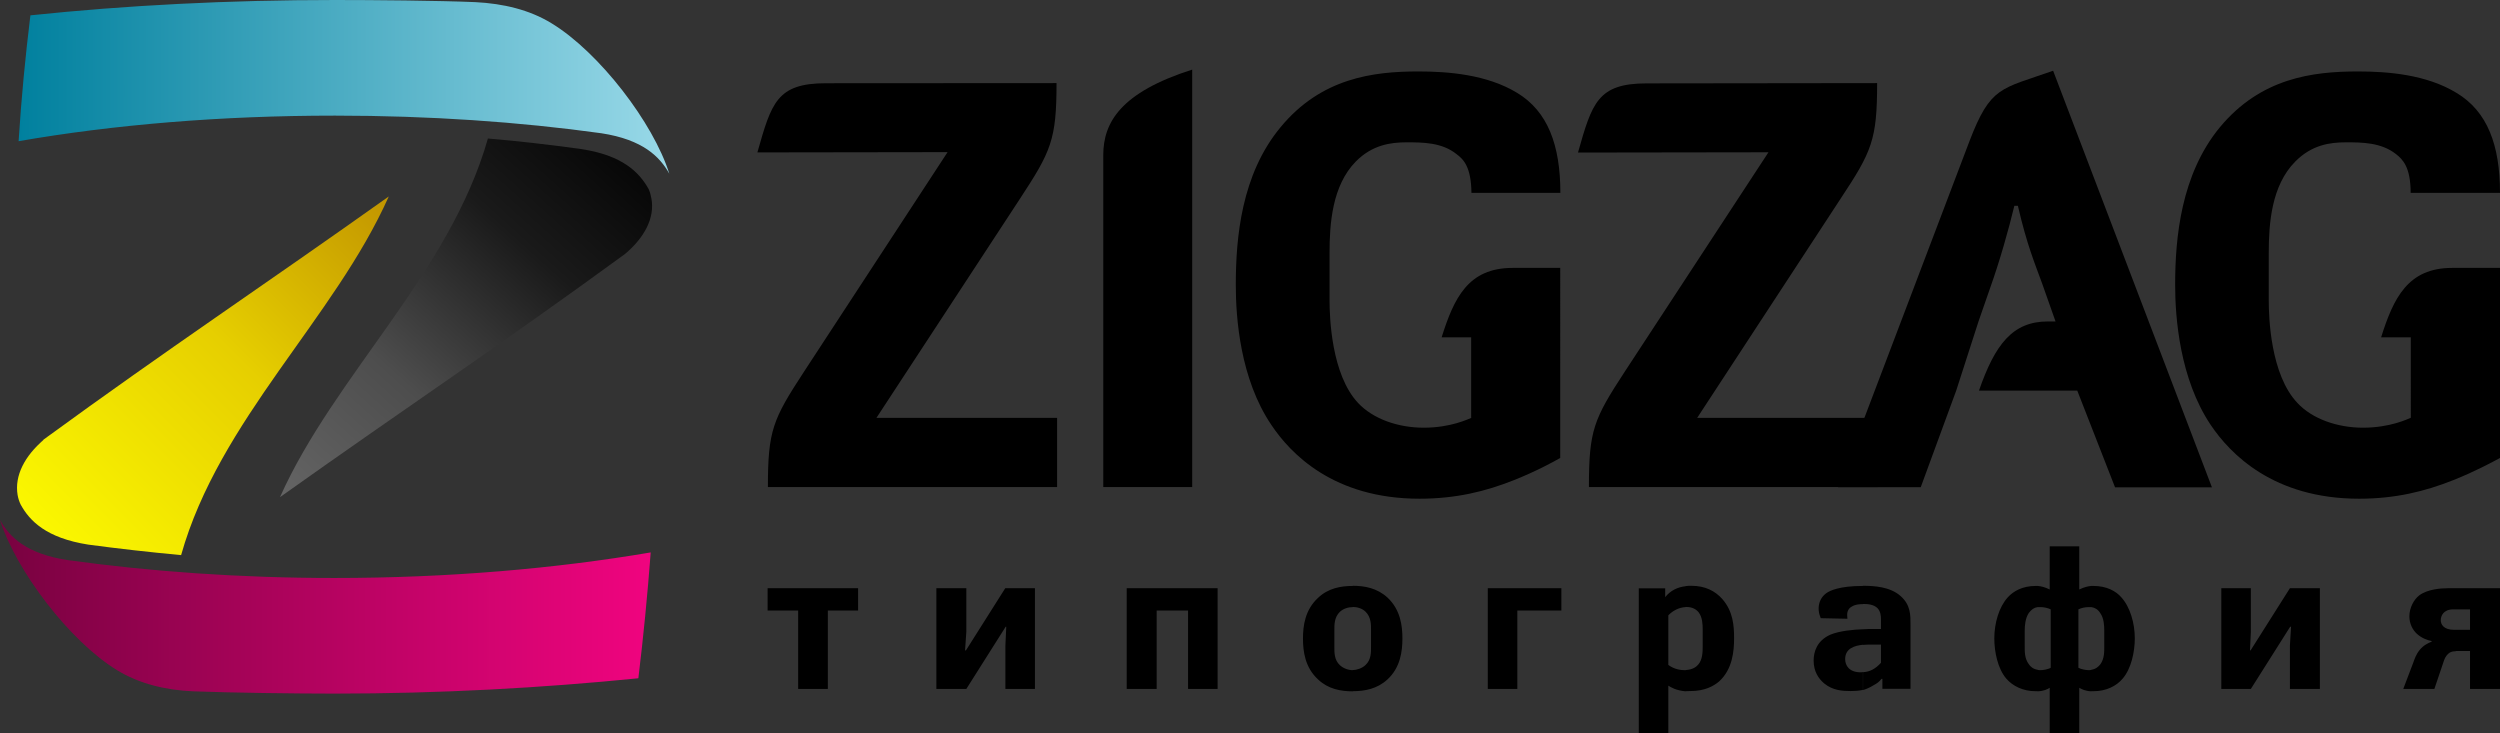
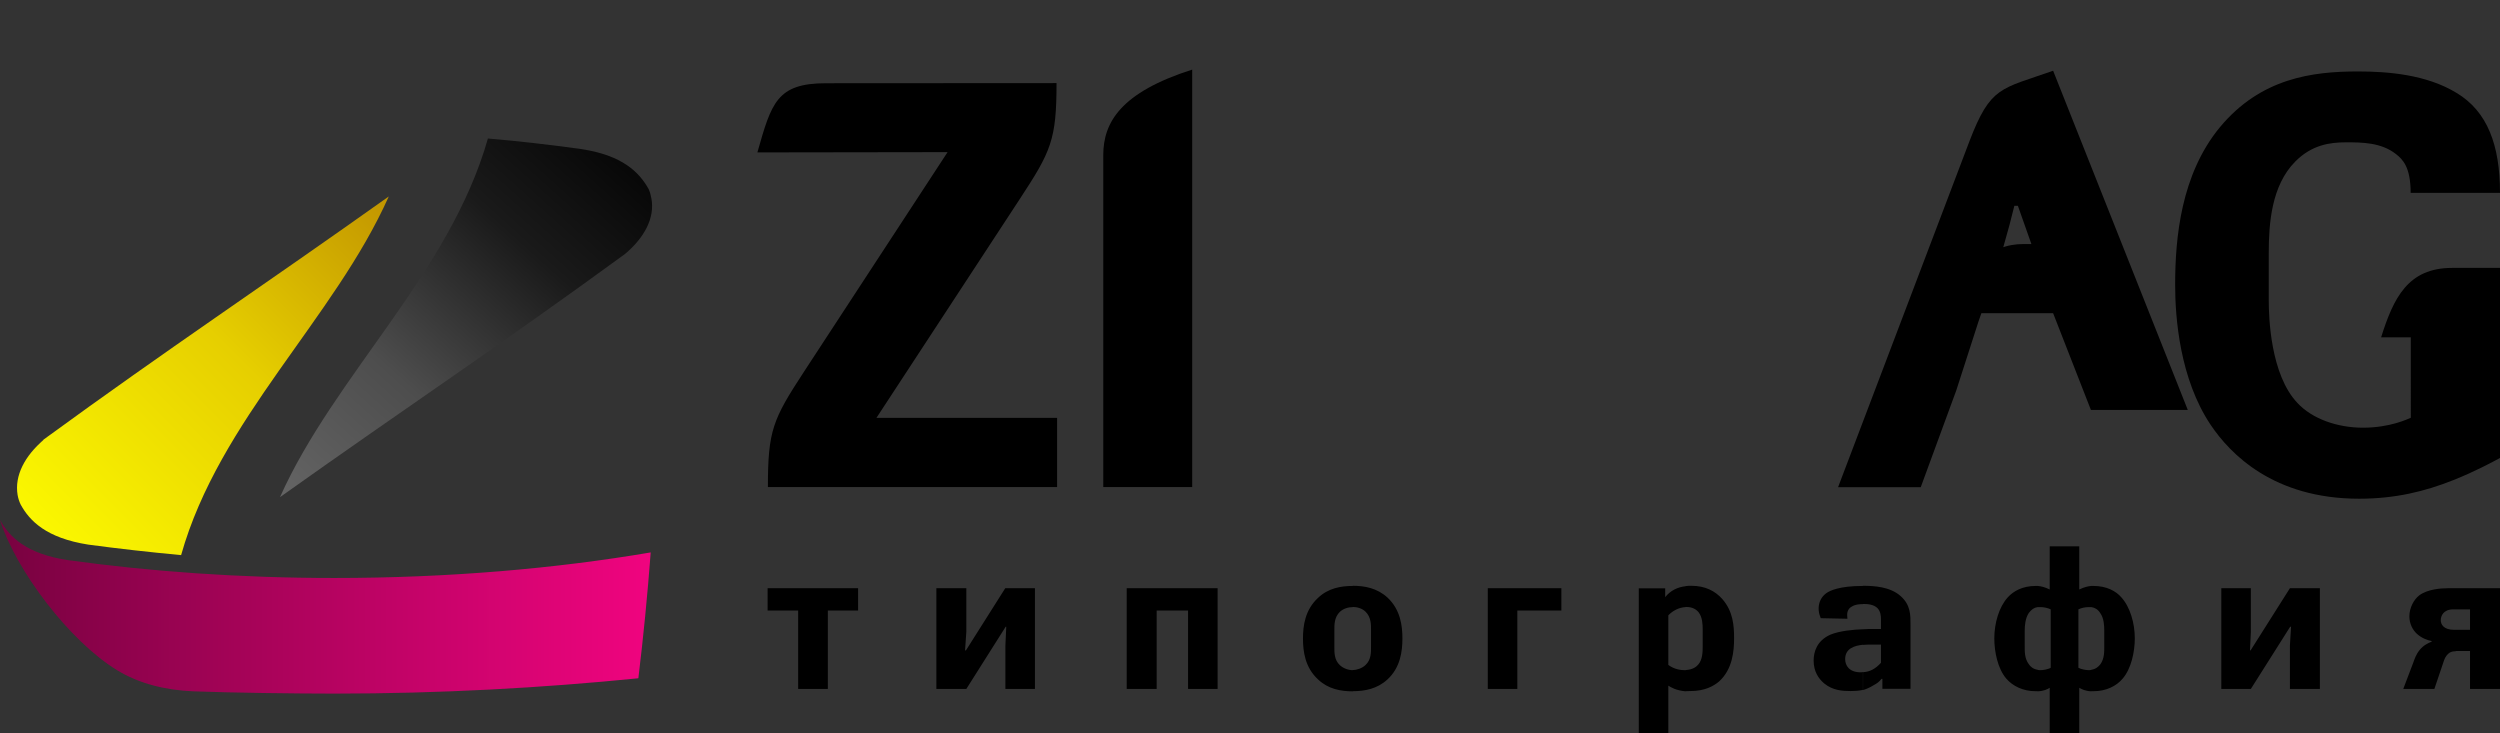
<svg xmlns="http://www.w3.org/2000/svg" id="Слой_1" x="0px" y="0px" viewBox="0 0 176 51.62" style="enable-background:new 0 0 176 51.62;" xml:space="preserve">
  <rect x="0" y="0" width="176" height="51.62" fill="#333333" stroke="none" />
  <style type="text/css"> .st0{fill-rule:evenodd;clip-rule:evenodd;fill:url(#SVGID_1_);} .st1{fill-rule:evenodd;clip-rule:evenodd;fill:url(#SVGID_2_);} .st2{fill-rule:evenodd;clip-rule:evenodd;fill:url(#SVGID_3_);} .st3{fill-rule:evenodd;clip-rule:evenodd;fill:url(#SVGID_4_);} </style>
  <g>
    <path d="M172.86,45.85v-1.51h1.03V42.9h-1.03v-1.49H176v7.09h-2.11v-2.67h-0.91C172.94,45.83,172.9,45.83,172.86,45.85z M172.86,41.41v1.49h-0.16c-0.68,0-0.87,0.46-0.87,0.76c0,0.29,0.19,0.68,0.95,0.68h0.08v1.51c-0.14,0-0.27,0.02-0.41,0.1 c-0.15,0.1-0.31,0.29-0.39,0.54l-0.68,2.01h-2.19l0.7-1.84c0.1-0.27,0.19-0.58,0.46-0.91c0.27-0.33,0.58-0.47,0.84-0.58v-0.04 c-0.33-0.06-0.74-0.23-1.05-0.52c-0.29-0.27-0.52-0.7-0.52-1.22c0-0.6,0.31-1.18,0.7-1.48c0.58-0.43,1.51-0.5,2.02-0.5H172.86 L172.86,41.41z M147.23,48.66v-1.51c0.31-0.04,0.52-0.23,0.64-0.39c0.29-0.41,0.27-0.91,0.27-1.34v-1.01 c0-0.37-0.02-0.89-0.29-1.26c-0.16-0.25-0.37-0.37-0.62-0.41v-1.49c0.04,0,0.1,0,0.15,0c0.93,0,1.59,0.37,1.96,0.8 c0.62,0.68,0.95,1.82,0.95,2.89c0,0.95-0.25,2.13-0.85,2.83c-0.45,0.54-1.18,0.89-2.04,0.89 C147.33,48.66,147.29,48.66,147.23,48.66L147.23,48.66z M163.32,41.41h-2.11l-2.77,4.38h-0.04l0.06-1.32v-3.06h-2.08v7.09h2.08 l2.77-4.38h0.06l-0.08,1.32v3.06h2.11V41.41z M147.23,41.25v1.49c-0.06,0-0.12,0-0.19,0c-0.23,0-0.53,0.06-0.72,0.16v4.11 c0.16,0.1,0.54,0.17,0.72,0.17c0.06,0,0.12,0,0.19-0.02v1.51c-0.43-0.02-0.68-0.15-0.85-0.25v3.2h-2.08v-3.2 c-0.15,0.1-0.41,0.23-0.85,0.25v-1.51c0.06,0.02,0.12,0.02,0.21,0.02c0.17,0,0.54-0.06,0.71-0.17V42.9 c-0.19-0.1-0.5-0.16-0.71-0.16c-0.08,0-0.15,0-0.21,0v-1.49c0.25,0.02,0.5,0.08,0.85,0.25v-3.04h2.08v3.04 C146.73,41.33,147,41.27,147.23,41.25z M143.45,41.25v1.49c-0.25,0.04-0.43,0.16-0.62,0.41c-0.25,0.37-0.29,0.89-0.29,1.26v1.01 c0,0.43-0.02,0.93,0.29,1.34c0.1,0.16,0.31,0.35,0.62,0.39v1.51c-0.04,0-0.1,0-0.16,0c-0.85,0-1.59-0.35-2.05-0.89 c-0.6-0.7-0.84-1.88-0.84-2.83c0-1.07,0.33-2.21,0.95-2.89c0.39-0.43,1.03-0.8,1.96-0.8C143.37,41.25,143.41,41.25,143.45,41.25 L143.45,41.25z M131.16,48.58v-1.26c0.47-0.02,0.87-0.23,1.26-0.66v-1.28h-0.68c-0.19,0-0.37,0-0.58,0.02V44.3 c0.16,0,0.33-0.02,0.43-0.02h0.83v-0.7c0-0.19-0.02-0.52-0.23-0.75c-0.27-0.29-0.74-0.31-0.99-0.31h-0.04v-1.28 c0.76,0,1.9,0.06,2.64,0.72c0.72,0.64,0.7,1.34,0.7,2.07v4.46h-1.98v-0.7h-0.06c-0.16,0.21-0.33,0.33-0.56,0.45 C131.63,48.41,131.41,48.5,131.16,48.58z M131.16,41.25v1.28c-0.25,0-0.54,0.02-0.77,0.16c-0.12,0.06-0.35,0.21-0.35,0.6 c0,0.1,0.02,0.21,0.02,0.27l-1.88-0.04c-0.31-0.72-0.12-1.43,0.45-1.8c0.19-0.12,0.83-0.47,2.5-0.47H131.16L131.16,41.25z M131.16,44.3v1.09c-0.62,0.06-1.26,0.27-1.26,1.01c0,0.46,0.29,0.93,1.09,0.93c0.06,0,0.1,0,0.16-0.02v1.26 c-0.29,0.06-0.56,0.08-0.87,0.08c-0.56,0-1.26-0.04-1.86-0.54c-0.39-0.33-0.74-0.83-0.74-1.61c0-0.58,0.21-1.39,1.18-1.82 C129.51,44.41,130.5,44.32,131.16,44.3L131.16,44.3z M118.67,48.66v-1.49c0.49-0.02,0.76-0.23,0.89-0.39 c0.29-0.33,0.31-0.85,0.31-1.28v-1.18c0-0.37-0.02-0.87-0.29-1.22c-0.27-0.33-0.66-0.37-0.87-0.37c-0.02,0-0.04,0-0.04,0v-1.47 c0.12-0.02,0.27-0.02,0.41-0.02c0.97,0,1.67,0.37,2.17,0.93c0.76,0.87,0.83,1.87,0.83,2.76c0,0.89-0.1,2.17-1.05,3.04 c-0.39,0.33-1.01,0.68-2.02,0.68C118.87,48.66,118.77,48.66,118.67,48.66z M118.67,41.27v1.47c-0.48,0.02-0.93,0.27-1.22,0.58v3.49 c0.41,0.31,0.87,0.37,1.16,0.37c0.02,0,0.04,0,0.06,0v1.49c-0.68-0.06-1.05-0.29-1.22-0.4v3.35h-2.08v-10.2h1.86v0.62 C117.59,41.58,118.1,41.33,118.67,41.27L118.67,41.27z M95.24,48.66v-1.49c0.29,0,0.66-0.13,0.89-0.35 c0.41-0.37,0.39-0.93,0.39-1.28v-1.18c0-0.35,0.02-0.91-0.39-1.3c-0.23-0.23-0.6-0.33-0.89-0.33v-1.49c0.83,0,1.71,0.16,2.44,0.83 c0.91,0.85,1.05,1.98,1.05,2.87c0,0.91-0.14,2.05-1.05,2.89C96.96,48.5,96.07,48.66,95.24,48.66L95.24,48.66z M104.74,41.41v7.09 h2.08v-5.52h3.1v-1.57H104.74z M54.04,41.41v1.57h2.15v5.52h2.09v-5.52h2.13v-1.57H54.04L54.04,41.41z M95.24,41.25v1.49 c-0.31,0-0.66,0.1-0.91,0.33c-0.41,0.39-0.39,0.95-0.39,1.3v1.18c0,0.35-0.02,0.91,0.39,1.28c0.25,0.23,0.6,0.35,0.91,0.35v1.49 c-0.85,0-1.73-0.16-2.44-0.83c-0.93-0.85-1.07-1.98-1.07-2.89c0-0.89,0.14-2.02,1.07-2.87C93.51,41.41,94.39,41.25,95.24,41.25 L95.24,41.25z M72.85,41.41h-2.08L68,45.79h-0.06l0.09-1.32v-3.06h-2.11v7.09h2.11l2.77-4.38h0.04l-0.06,1.32v3.06h2.08V41.41 L72.85,41.41z M85.72,41.41h-6.4v7.09h2.11v-5.52h2.21v5.52h2.08V41.41z" />
    <g>
      <linearGradient id="SVGID_1_" gradientUnits="userSpaceOnUse" x1="-0.108" y1="42.714" x2="45.708" y2="42.714">
        <stop offset="0" style="stop-color:#780240" />
        <stop offset="1" style="stop-color:#F0047F" />
      </linearGradient>
      <path class="st0" d="M0,36.6c0.64,1.18,1.84,2.39,4.76,2.83c5.76,0.8,12.1,1.26,18.77,1.26c8.03,0,15.59-0.66,22.28-1.8 c-0.23,3.04-0.52,5.99-0.87,8.86c-6.78,0.68-13.96,1.08-21.42,1.08c-2.73,0-7.27-0.06-9.89-0.16c-1.98-0.08-3.84-0.54-5.39-1.49 C4.91,45.15,1.11,40.15,0,36.6z" />
      <linearGradient id="SVGID_2_" gradientUnits="userSpaceOnUse" x1="1.298" y1="6.114" x2="47.116" y2="6.114">
        <stop offset="0" style="stop-color:#00809E" />
        <stop offset="1" style="stop-color:#99D9E8" />
      </linearGradient>
-       <path class="st1" d="M47.12,12.23c-0.66-1.18-1.84-2.4-4.79-2.85c-5.76-0.8-12.11-1.24-18.75-1.24c-8.03,0-15.61,0.64-22.27,1.8 C1.5,6.9,1.79,3.94,2.14,1.08C8.91,0.37,16.12,0,23.57,0c2.7,0,7.27,0.04,9.89,0.15c1.98,0.1,3.82,0.54,5.37,1.49 C42.18,3.68,46,8.65,47.12,12.23z" />
      <linearGradient id="SVGID_3_" gradientUnits="userSpaceOnUse" x1="1.715" y1="41.183" x2="32.624" y2="10.274">
        <stop offset="0" style="stop-color:#FFFF00" />
        <stop offset="0.5" style="stop-color:#E6CF00" />
        <stop offset="1" style="stop-color:#B37D00" />
      </linearGradient>
      <path class="st2" d="M12.75,39.08c-2.25-0.21-4.46-0.46-6.54-0.74c-2.93-0.46-4.12-1.65-4.76-2.83c-0.1-0.21-0.17-0.43-0.21-0.66 c-0.23-1.36,0.5-2.75,1.85-3.9c-0.1,0.06-0.2,0.15-0.28,0.23c0.08-0.08,0.18-0.16,0.28-0.25c8.77-6.4,15.42-10.8,24.28-17.1 C23.55,22.41,15.43,29.56,12.75,39.08z" />
      <linearGradient id="SVGID_4_" gradientUnits="userSpaceOnUse" x1="19.455" y1="35.779" x2="44.937" y2="7.479">
        <stop offset="0" style="stop-color:#666666" />
        <stop offset="0.33" style="stop-color:#4D4D4D" />
        <stop offset="0.67" style="stop-color:#1A1A1A" />
        <stop offset="1" style="stop-color:#000000" />
      </linearGradient>
      <path class="st3" d="M34.35,9.75c2.23,0.19,4.44,0.45,6.53,0.74c2.95,0.43,4.13,1.65,4.79,2.83c0.09,0.21,0.15,0.43,0.19,0.66 c0.25,1.36-0.49,2.75-1.86,3.9c0.1-0.08,0.21-0.15,0.31-0.23c-0.1,0.08-0.21,0.15-0.31,0.23c-8.76,6.4-15.43,10.82-24.29,17.12 C23.55,26.42,31.65,19.25,34.35,9.75z" />
    </g>
    <path d="M77.67,34.29h6.26V4.9c-5.04,1.61-6.26,3.72-6.26,6.03V34.29z" />
-     <path d="M139.29,22.62l0.81-2.33c0.68-1.9,1.32-4.17,1.71-5.8h0.25c0.64,2.77,1.2,4.07,1.7,5.45l0.95,2.69h-0.54 c-2.48,0-3.72,1.61-4.85,4.87h6.92l2.66,6.81h6.82L144.54,4.98c-3.68,1.3-4.4,1.07-5.89,4.96L129.4,34.3h5.82l2.5-6.81 L139.29,22.62z" />
+     <path d="M139.29,22.62l0.81-2.33c0.68-1.9,1.32-4.17,1.71-5.8h0.25l0.95,2.69h-0.54 c-2.48,0-3.72,1.61-4.85,4.87h6.92l2.66,6.81h6.82L144.54,4.98c-3.68,1.3-4.4,1.07-5.89,4.96L129.4,34.3h5.82l2.5-6.81 L139.29,22.62z" />
    <path d="M169.72,29.41c-0.19,0.08-1.45,0.7-3.37,0.7c-1.8,0-3.57-0.62-4.61-1.74c-1.9-2-2.02-6.03-2.02-7.23v-3.32 c0-2.09,0.19-4.75,1.86-6.44c1.16-1.18,2.44-1.36,3.57-1.36c1.11,0,2.48,0,3.53,0.83c0.47,0.37,1.03,0.91,1.03,2.73H176 c0-3.37-0.89-5.74-3.06-7.04c-2.13-1.3-4.85-1.51-6.94-1.51c-3.18,0-6.84,0.45-9.73,3.94c-2.73,3.32-3.14,7.77-3.14,11.09 c0,2.33,0.33,6.61,2.5,9.85c1.37,2.04,4.42,5.2,10.45,5.2c2.56,0,4.65-0.52,6.61-1.3c1.57-0.62,2.85-1.32,3.31-1.57V18.86h-3.37 c-3.12,0-4.13,2.13-5,4.89h2.09V29.41z" />
-     <path d="M132.15,5.85l-16.23,0.02c-3.45,0-3.84,1.39-4.83,4.87l13.41-0.02l-10.12,15.45c-2.19,3.35-2.52,4.13-2.52,8.12h20.34 v-4.87h-12.72L129.57,14C131.78,10.66,132.15,9.85,132.15,5.85z" />
    <path d="M74.38,5.85L58.15,5.86c-3.47,0-3.84,1.39-4.83,4.87l13.39-0.02L56.6,26.17c-2.19,3.35-2.54,4.13-2.54,8.12h20.36v-4.87 H61.7L71.8,14C73.99,10.66,74.38,9.85,74.38,5.85z" />
-     <path d="M103.6,29.41c-0.21,0.08-1.45,0.7-3.37,0.7c-1.82,0-3.57-0.62-4.62-1.74c-1.88-2-2.01-6.03-2.01-7.23v-3.32 c0-2.09,0.19-4.75,1.84-6.44c1.16-1.18,2.46-1.36,3.57-1.36c1.14,0,2.5,0,3.53,0.83c0.5,0.37,1.03,0.91,1.05,2.73h6.26 c0-3.37-0.89-5.74-3.04-7.04c-2.13-1.3-4.87-1.51-6.96-1.51c-3.16,0-6.84,0.45-9.71,3.94c-2.75,3.32-3.14,7.77-3.14,11.09 c0,2.33,0.31,6.61,2.5,9.85c1.36,2.04,4.4,5.2,10.43,5.2c2.58,0,4.67-0.52,6.63-1.3c1.57-0.62,2.85-1.32,3.28-1.57V18.86h-3.35 c-3.14,0-4.13,2.13-5,4.89h2.08V29.41z" />
  </g>
</svg>